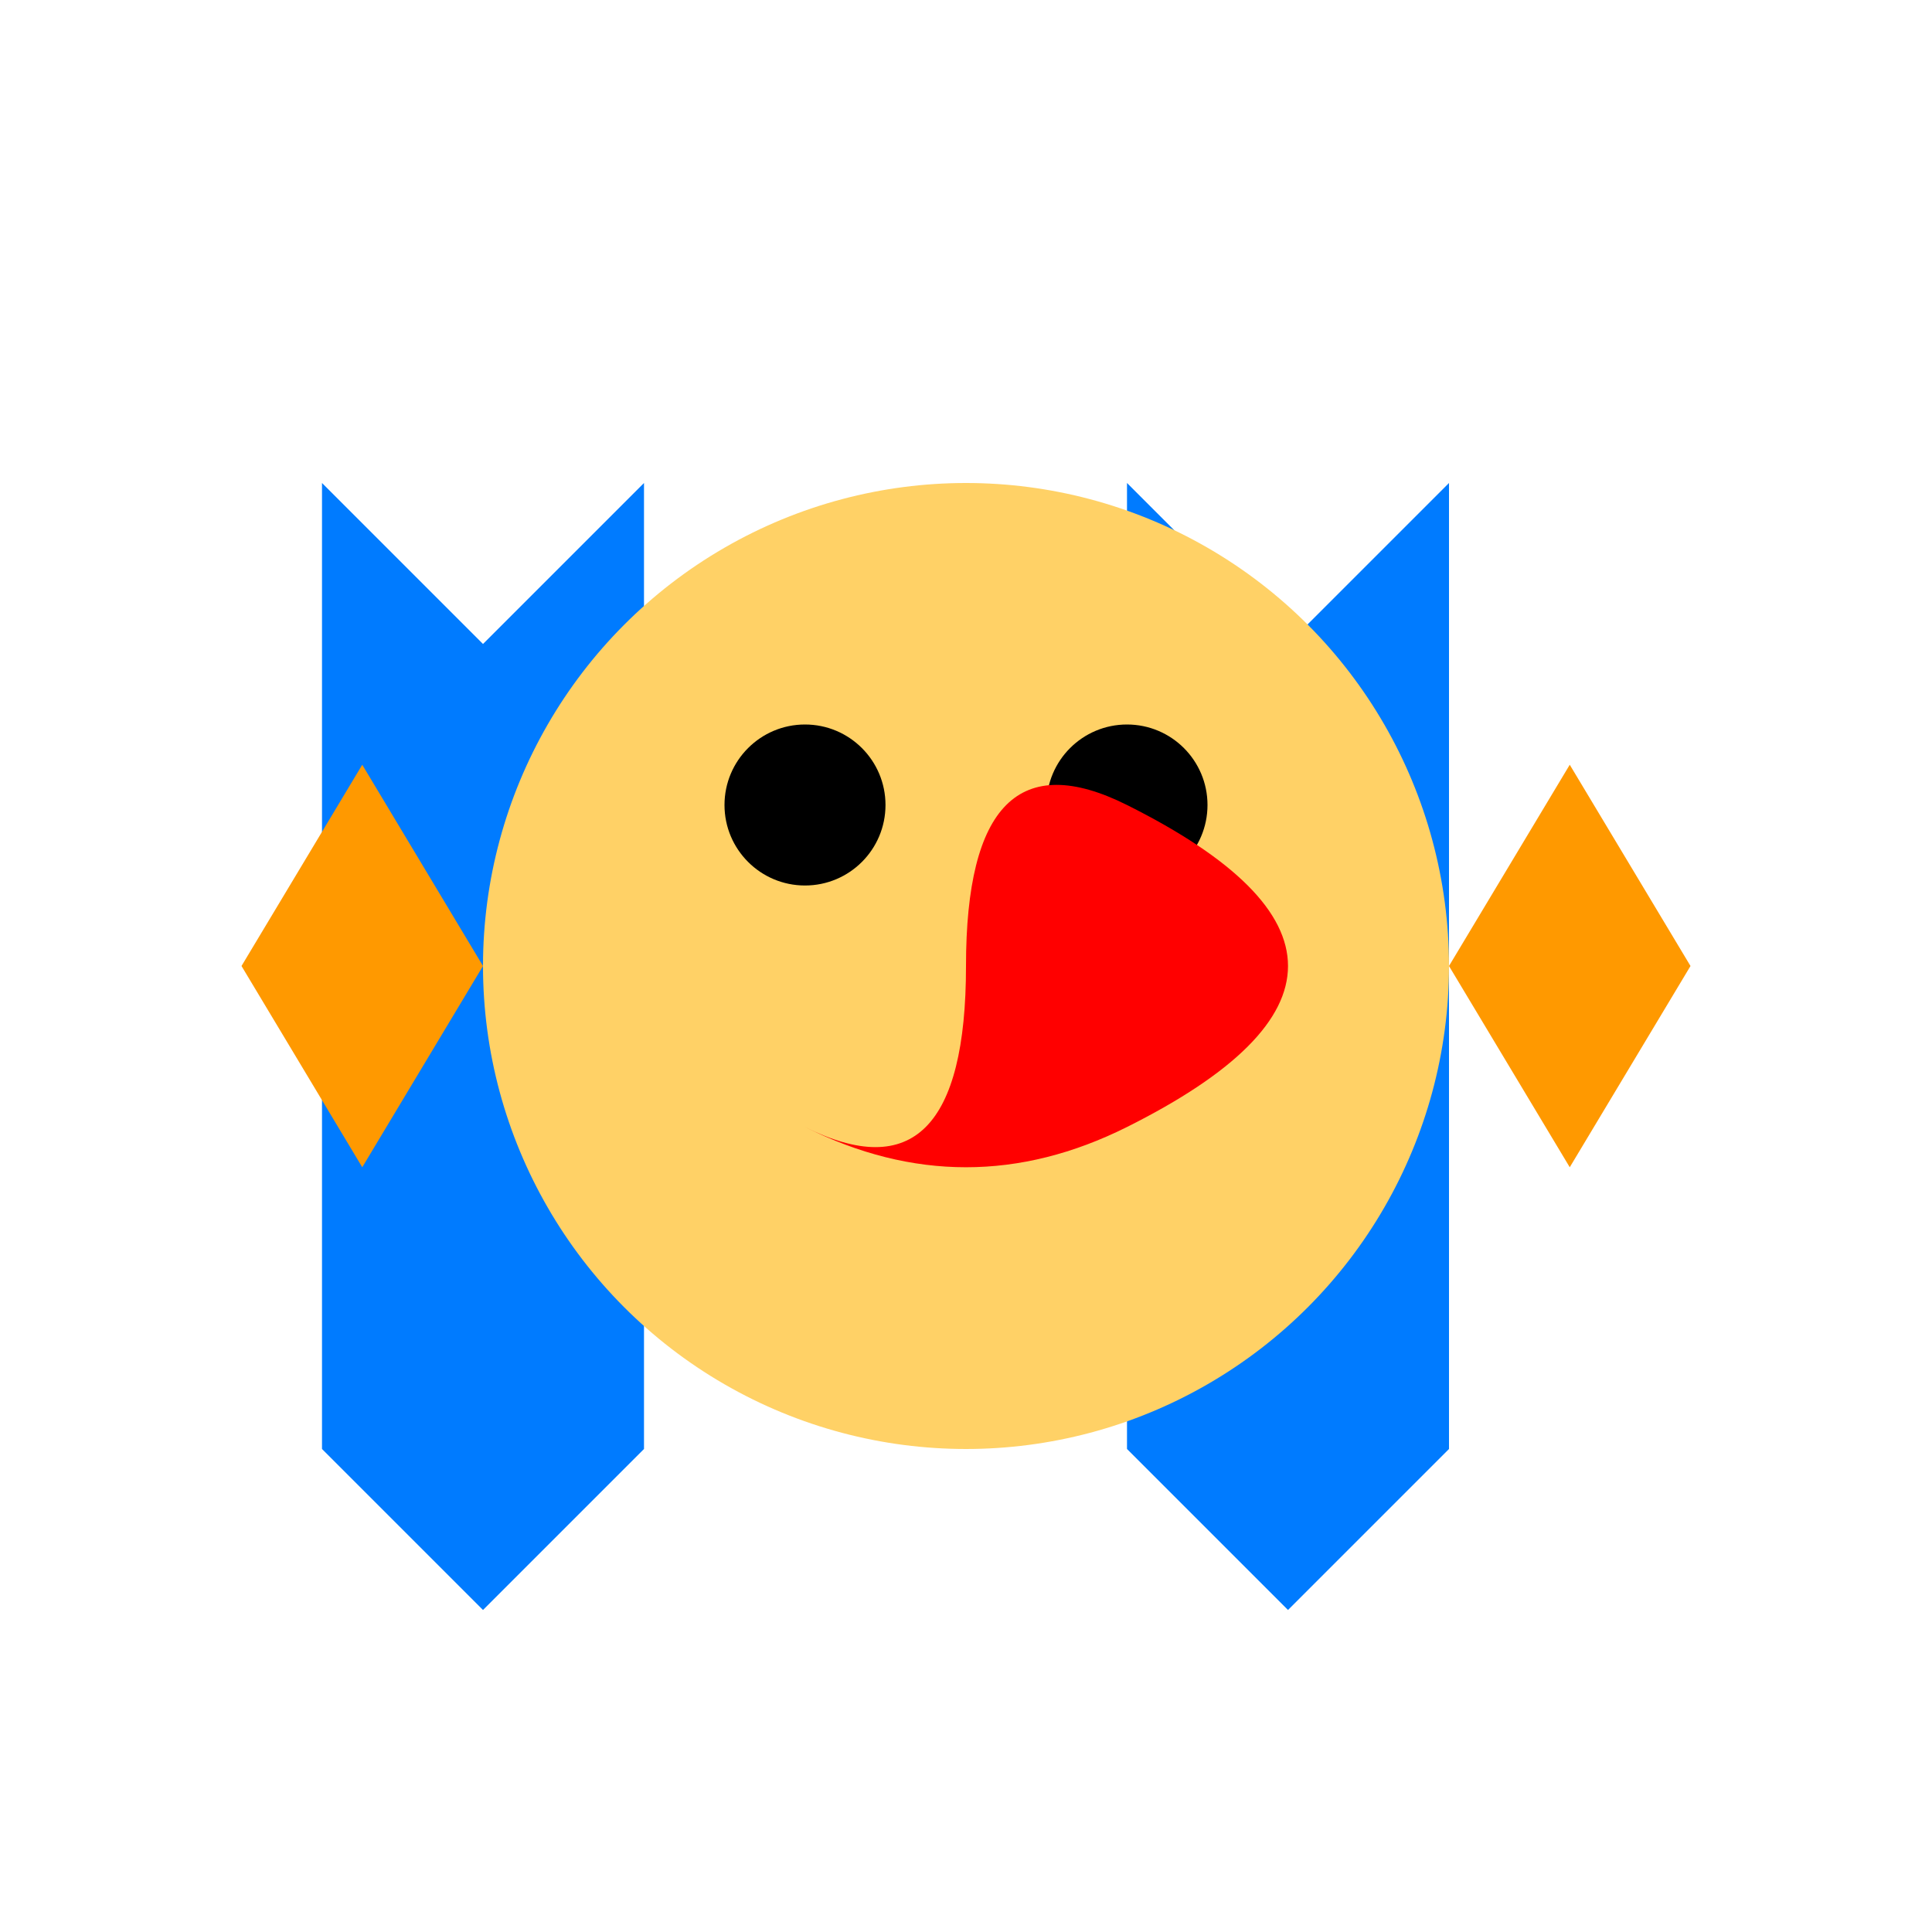
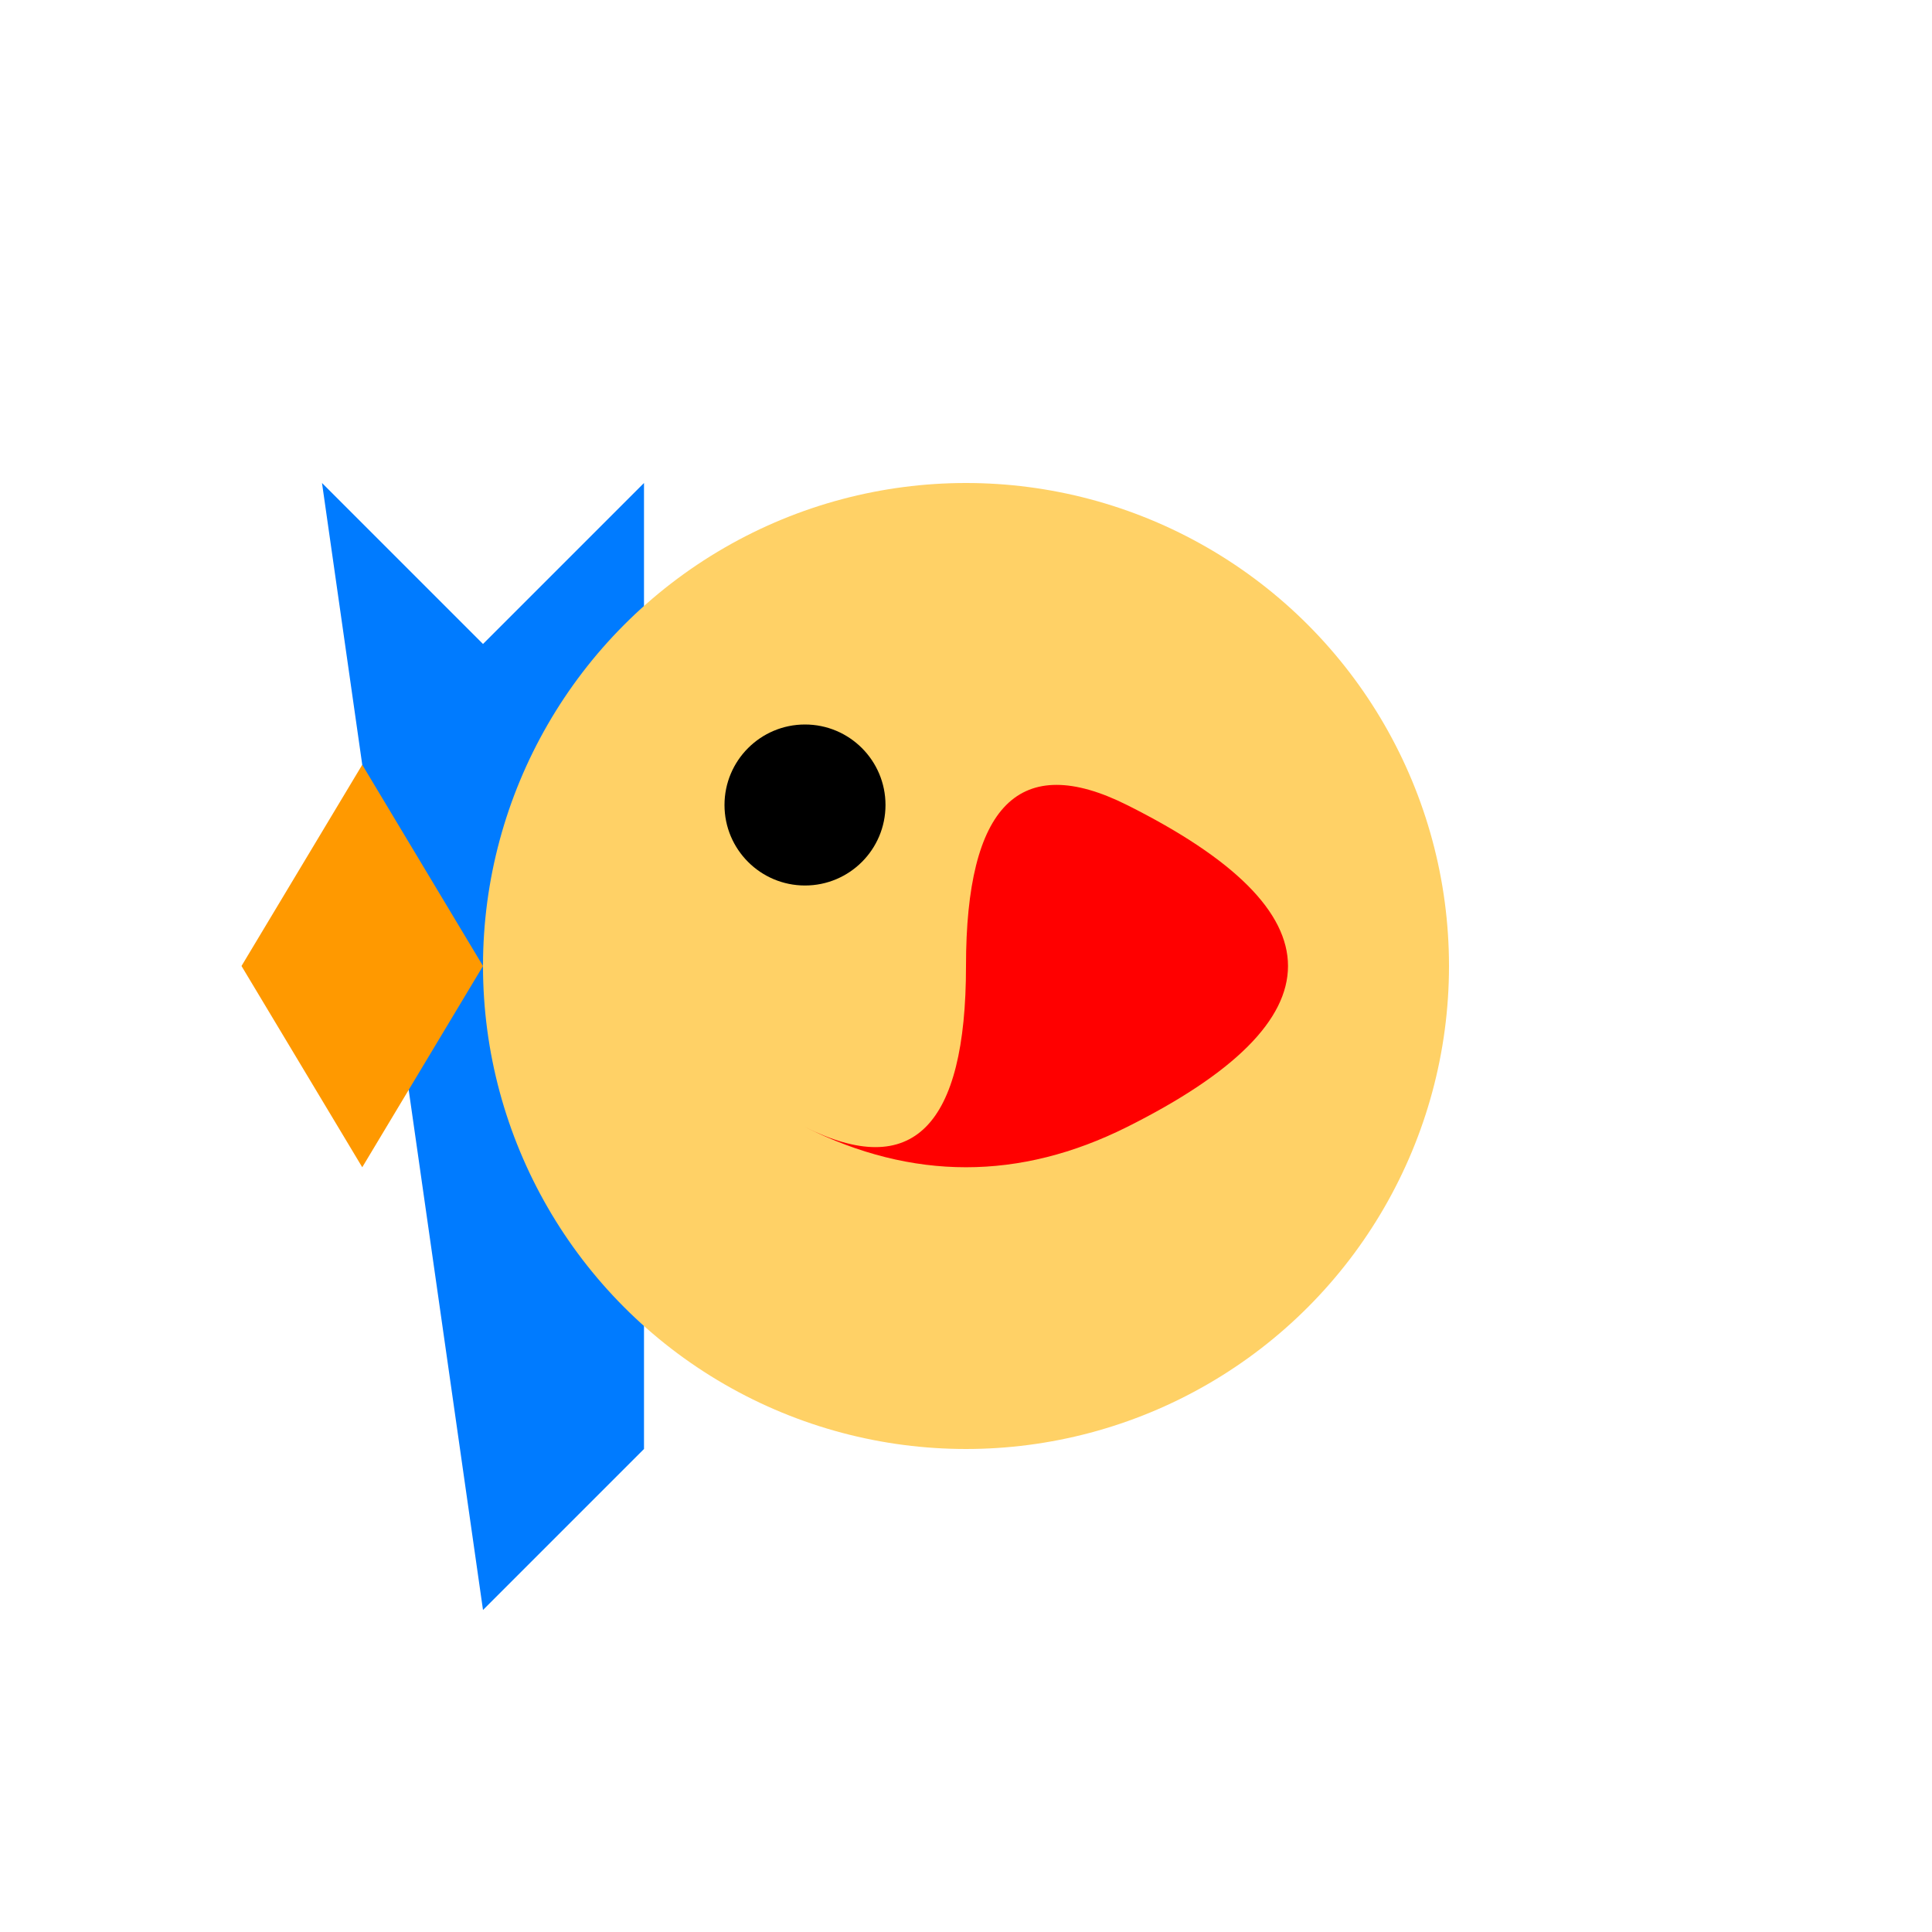
<svg xmlns="http://www.w3.org/2000/svg" width="24" height="24" viewBox="0 0 24 24">
-   <rect x="0" y="0" width="24" height="24" fill="transparent" />
-   <path d="M6,8 L8,6 L8,18 L6,20 L4,18 L4,6 Z" fill="#007bff" />
-   <path d="M16,8 L18,6 L18,18 L16,20 L14,18 L14,6 Z" fill="#007bff" />
+   <path d="M6,8 L8,6 L8,18 L6,20 L4,6 Z" fill="#007bff" />
  <circle cx="12" cy="12" r="6" fill="#ffd166" />
  <circle cx="10" cy="10" r="1" fill="#000" />
-   <circle cx="14" cy="10" r="1" fill="#000" />
  <path d="M10,14 Q12,15 14,14 T16,12 T14,10 T12,12 T10,14 Z" fill="#f00" />
-   <path d="M18,12 L19.5,14.5 L21,12 L19.5,9.5 L18,12 Z" fill="#ff9900" />
  <path d="M6,12 L4.5,9.5 L3,12 L4.5,14.5 L6,12 Z" fill="#ff9900" />
</svg>